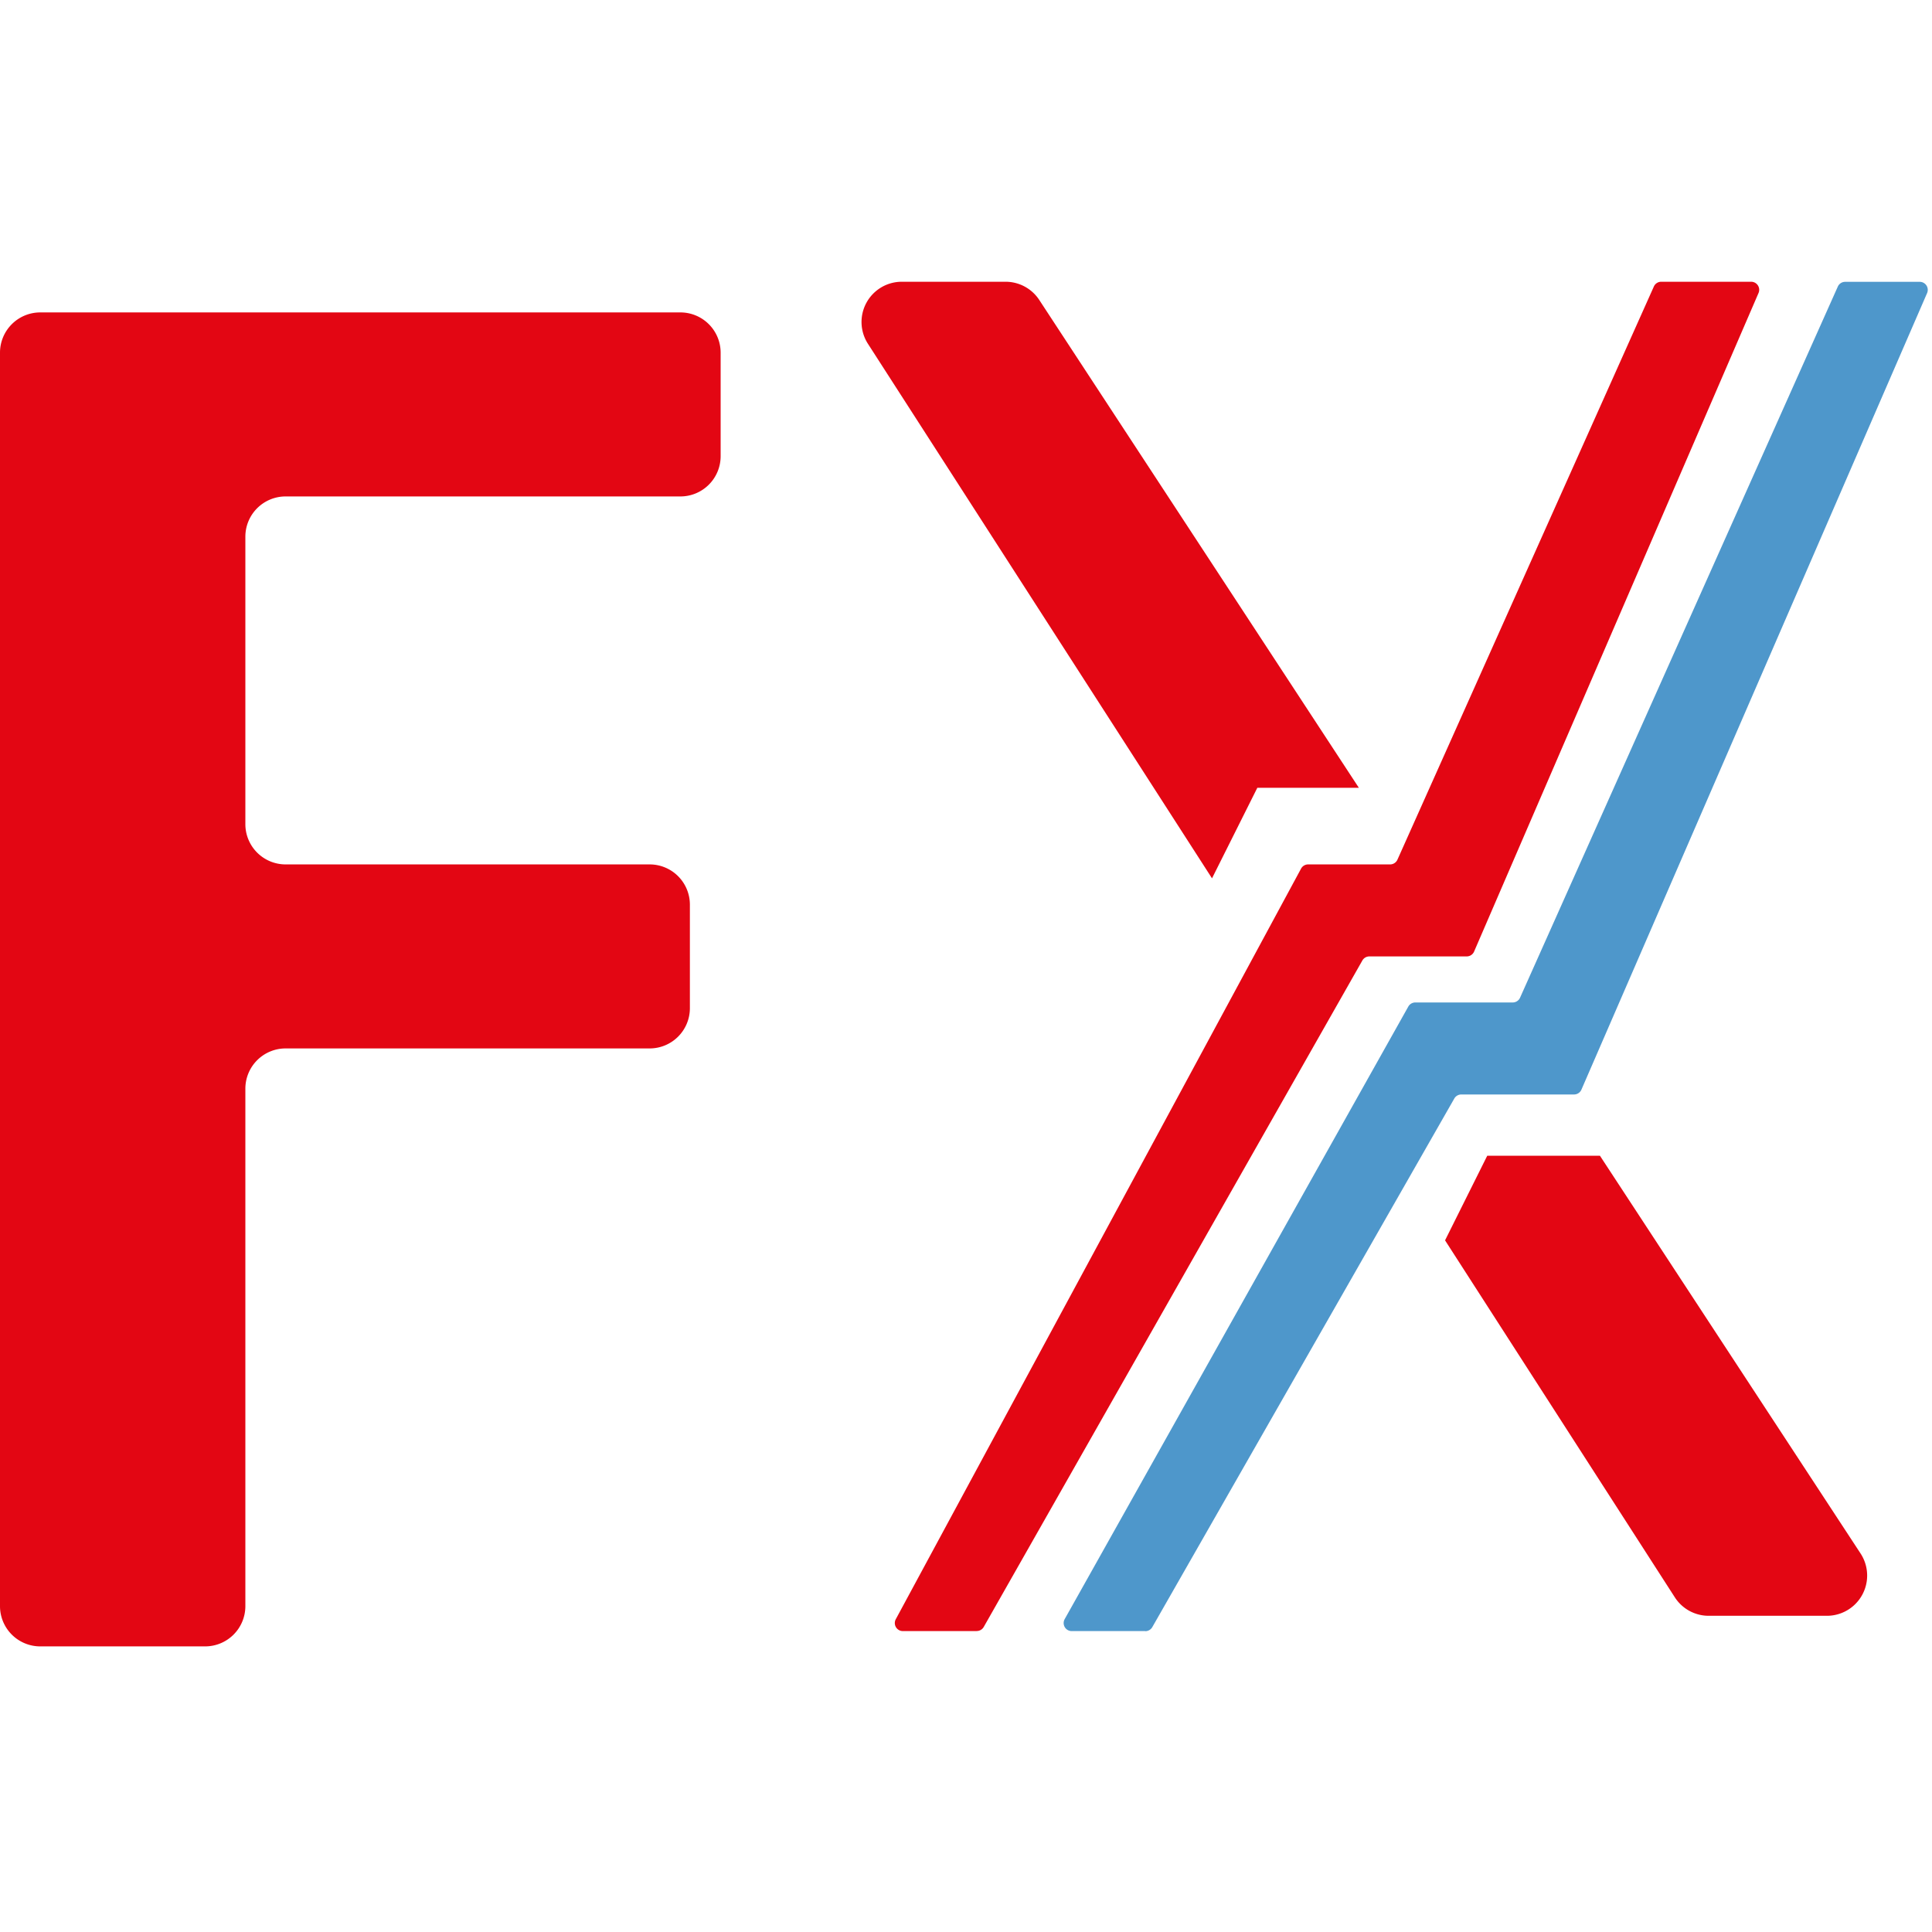
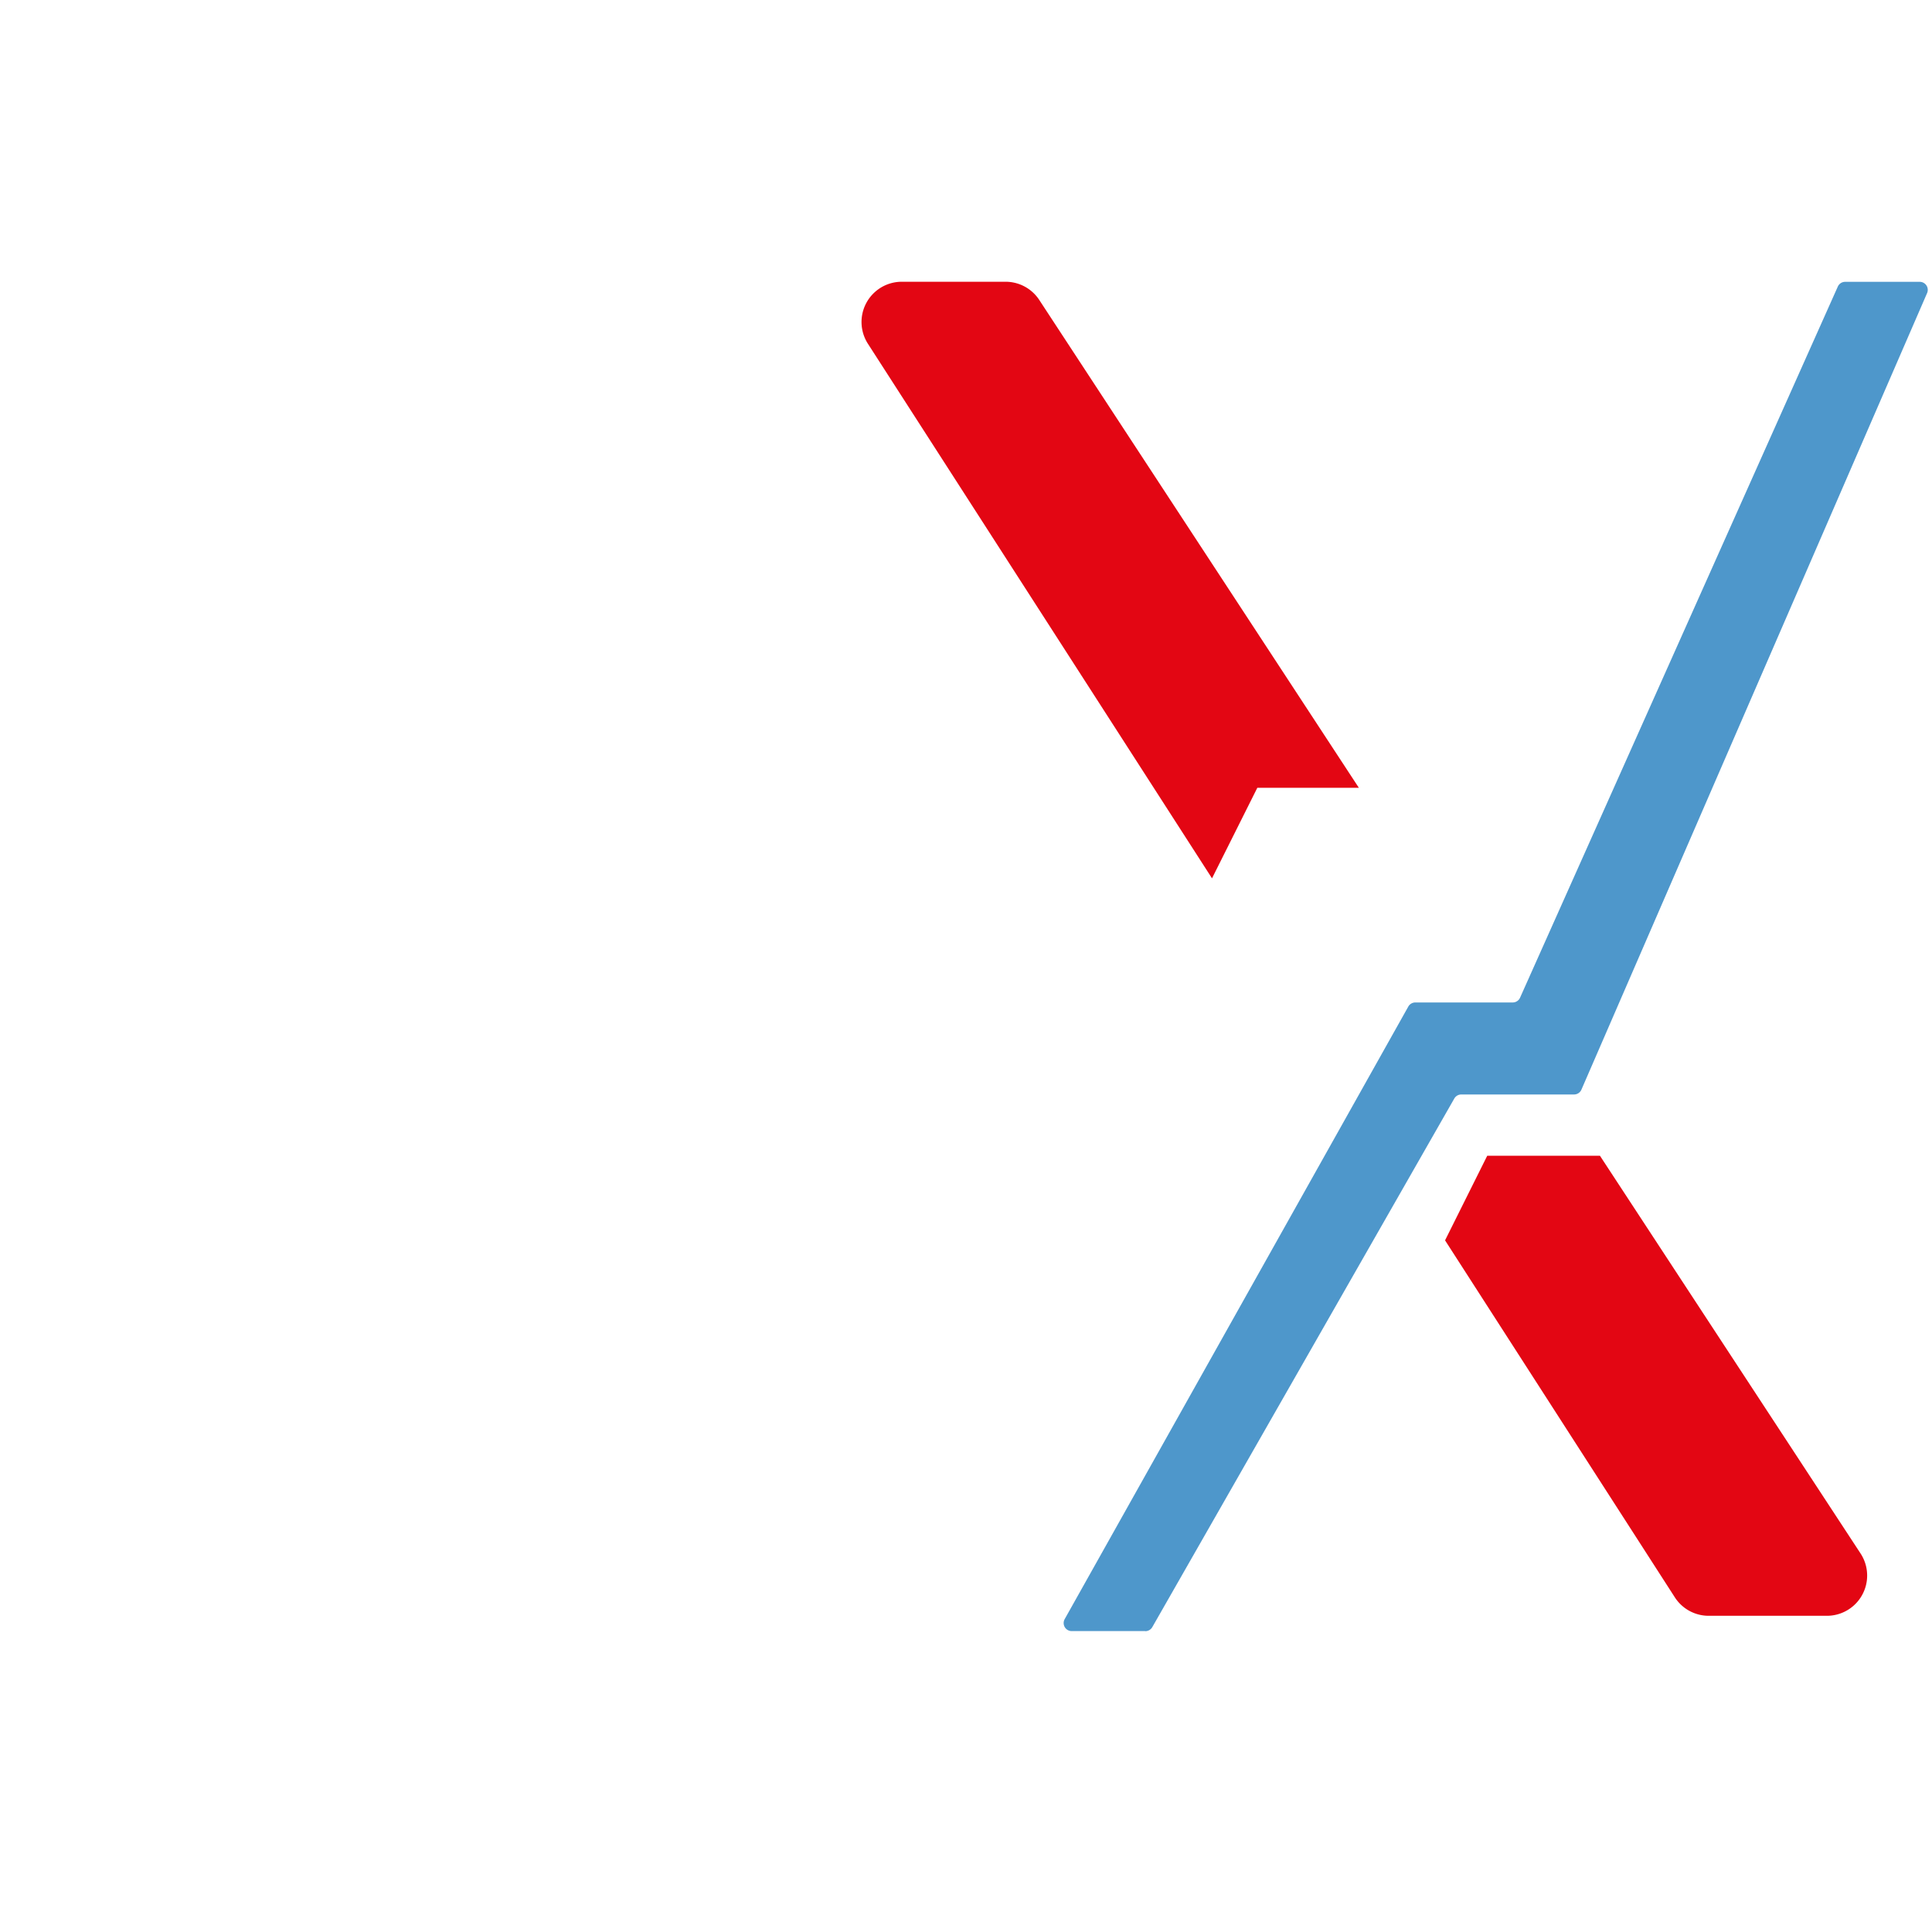
<svg xmlns="http://www.w3.org/2000/svg" width="24" height="24" viewBox="0 0 24 24" fill="none">
-   <path d="M0 19.952V4.381a.5.5 0 0 1 .5-.5h7.952a.5.5 0 0 1 .5.5v1.286a.5.5 0 0 1-.5.5H3.548a.5.5 0 0 0-.5.5v3.571a.5.5 0 0 0 .5.5H8.07a.5.5 0 0 1 .5.5v1.286a.5.5 0 0 1-.5.5H3.548a.5.5 0 0 0-.5.5v6.428a.5.5 0 0 1-.5.5H.5a.5.5 0 0 1-.5-.5Z" fill="#E30613" />
  <path d="M14.227 20.262h-.914a.1.1 0 0 1-.087-.149l4.269-7.61a.1.1 0 0 1 .087-.05h1.21a.1.1 0 0 0 .091-.06L22.83 3.56a.1.1 0 0 1 .092-.059h.925a.1.1 0 0 1 .092.14l-4.294 9.895a.1.1 0 0 1-.092.06h-1.4a.1.1 0 0 0-.087.05l-3.752 6.567a.1.1 0 0 1-.087.05Z" fill="#4E97CB" />
-   <path d="M12.133 20.262h-.917a.1.1 0 0 1-.088-.148l5.034-9.323a.1.1 0 0 1 .088-.053h1.019a.1.1 0 0 0 .091-.06l3.185-7.119a.1.1 0 0 1 .091-.059h1.117a.1.1 0 0 1 .092.14l-3.533 8.18a.1.1 0 0 1-.092.061h-1.21a.1.1 0 0 0-.086.05l-4.704 8.28a.1.1 0 0 1-.088.05Z" fill="#E30613" />
  <path fill-rule="evenodd" clip-rule="evenodd" d="M11.202 3.5h1.29a.5.5 0 0 1 .418.226l3.97 6.06h-1.261l-.563 1.125-4.274-6.64a.5.5 0 0 1 .42-.771Zm6.749 11.908 2.854 4.434a.5.5 0 0 0 .42.23h1.468a.5.5 0 0 0 .419-.775l-3.237-4.94h-1.4l-.524 1.051Z" fill="#E30613" />
</svg>